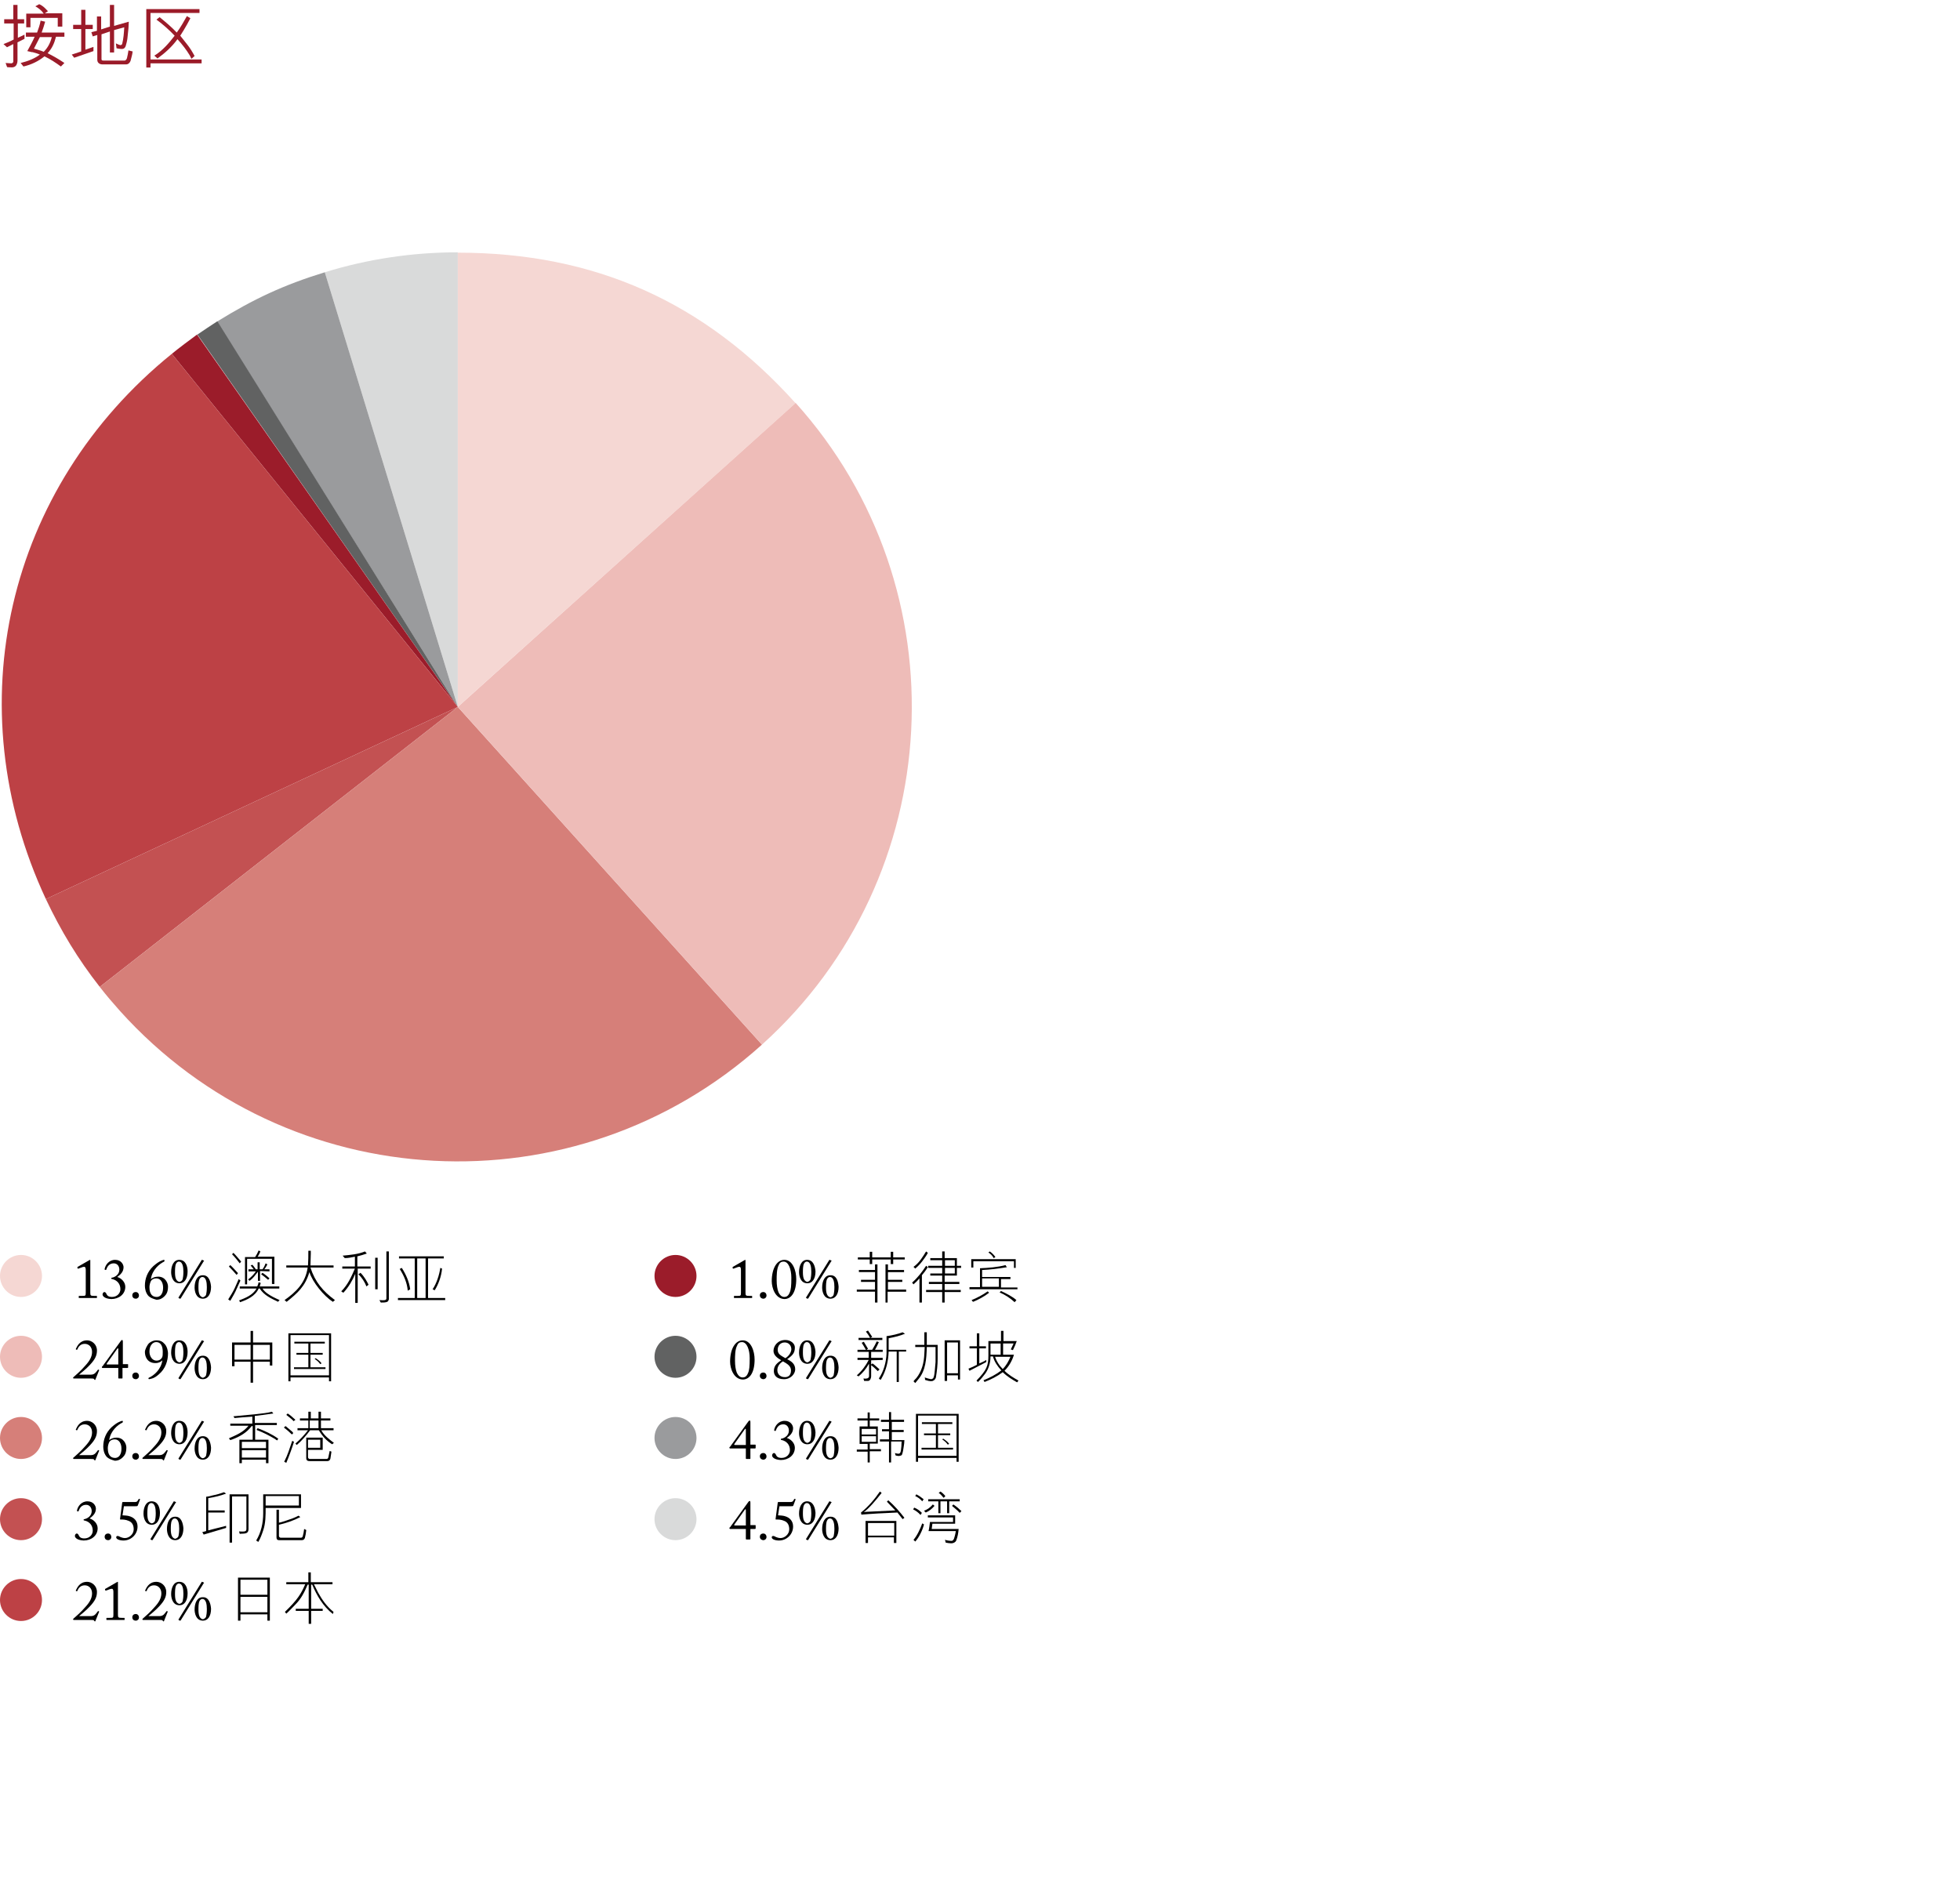
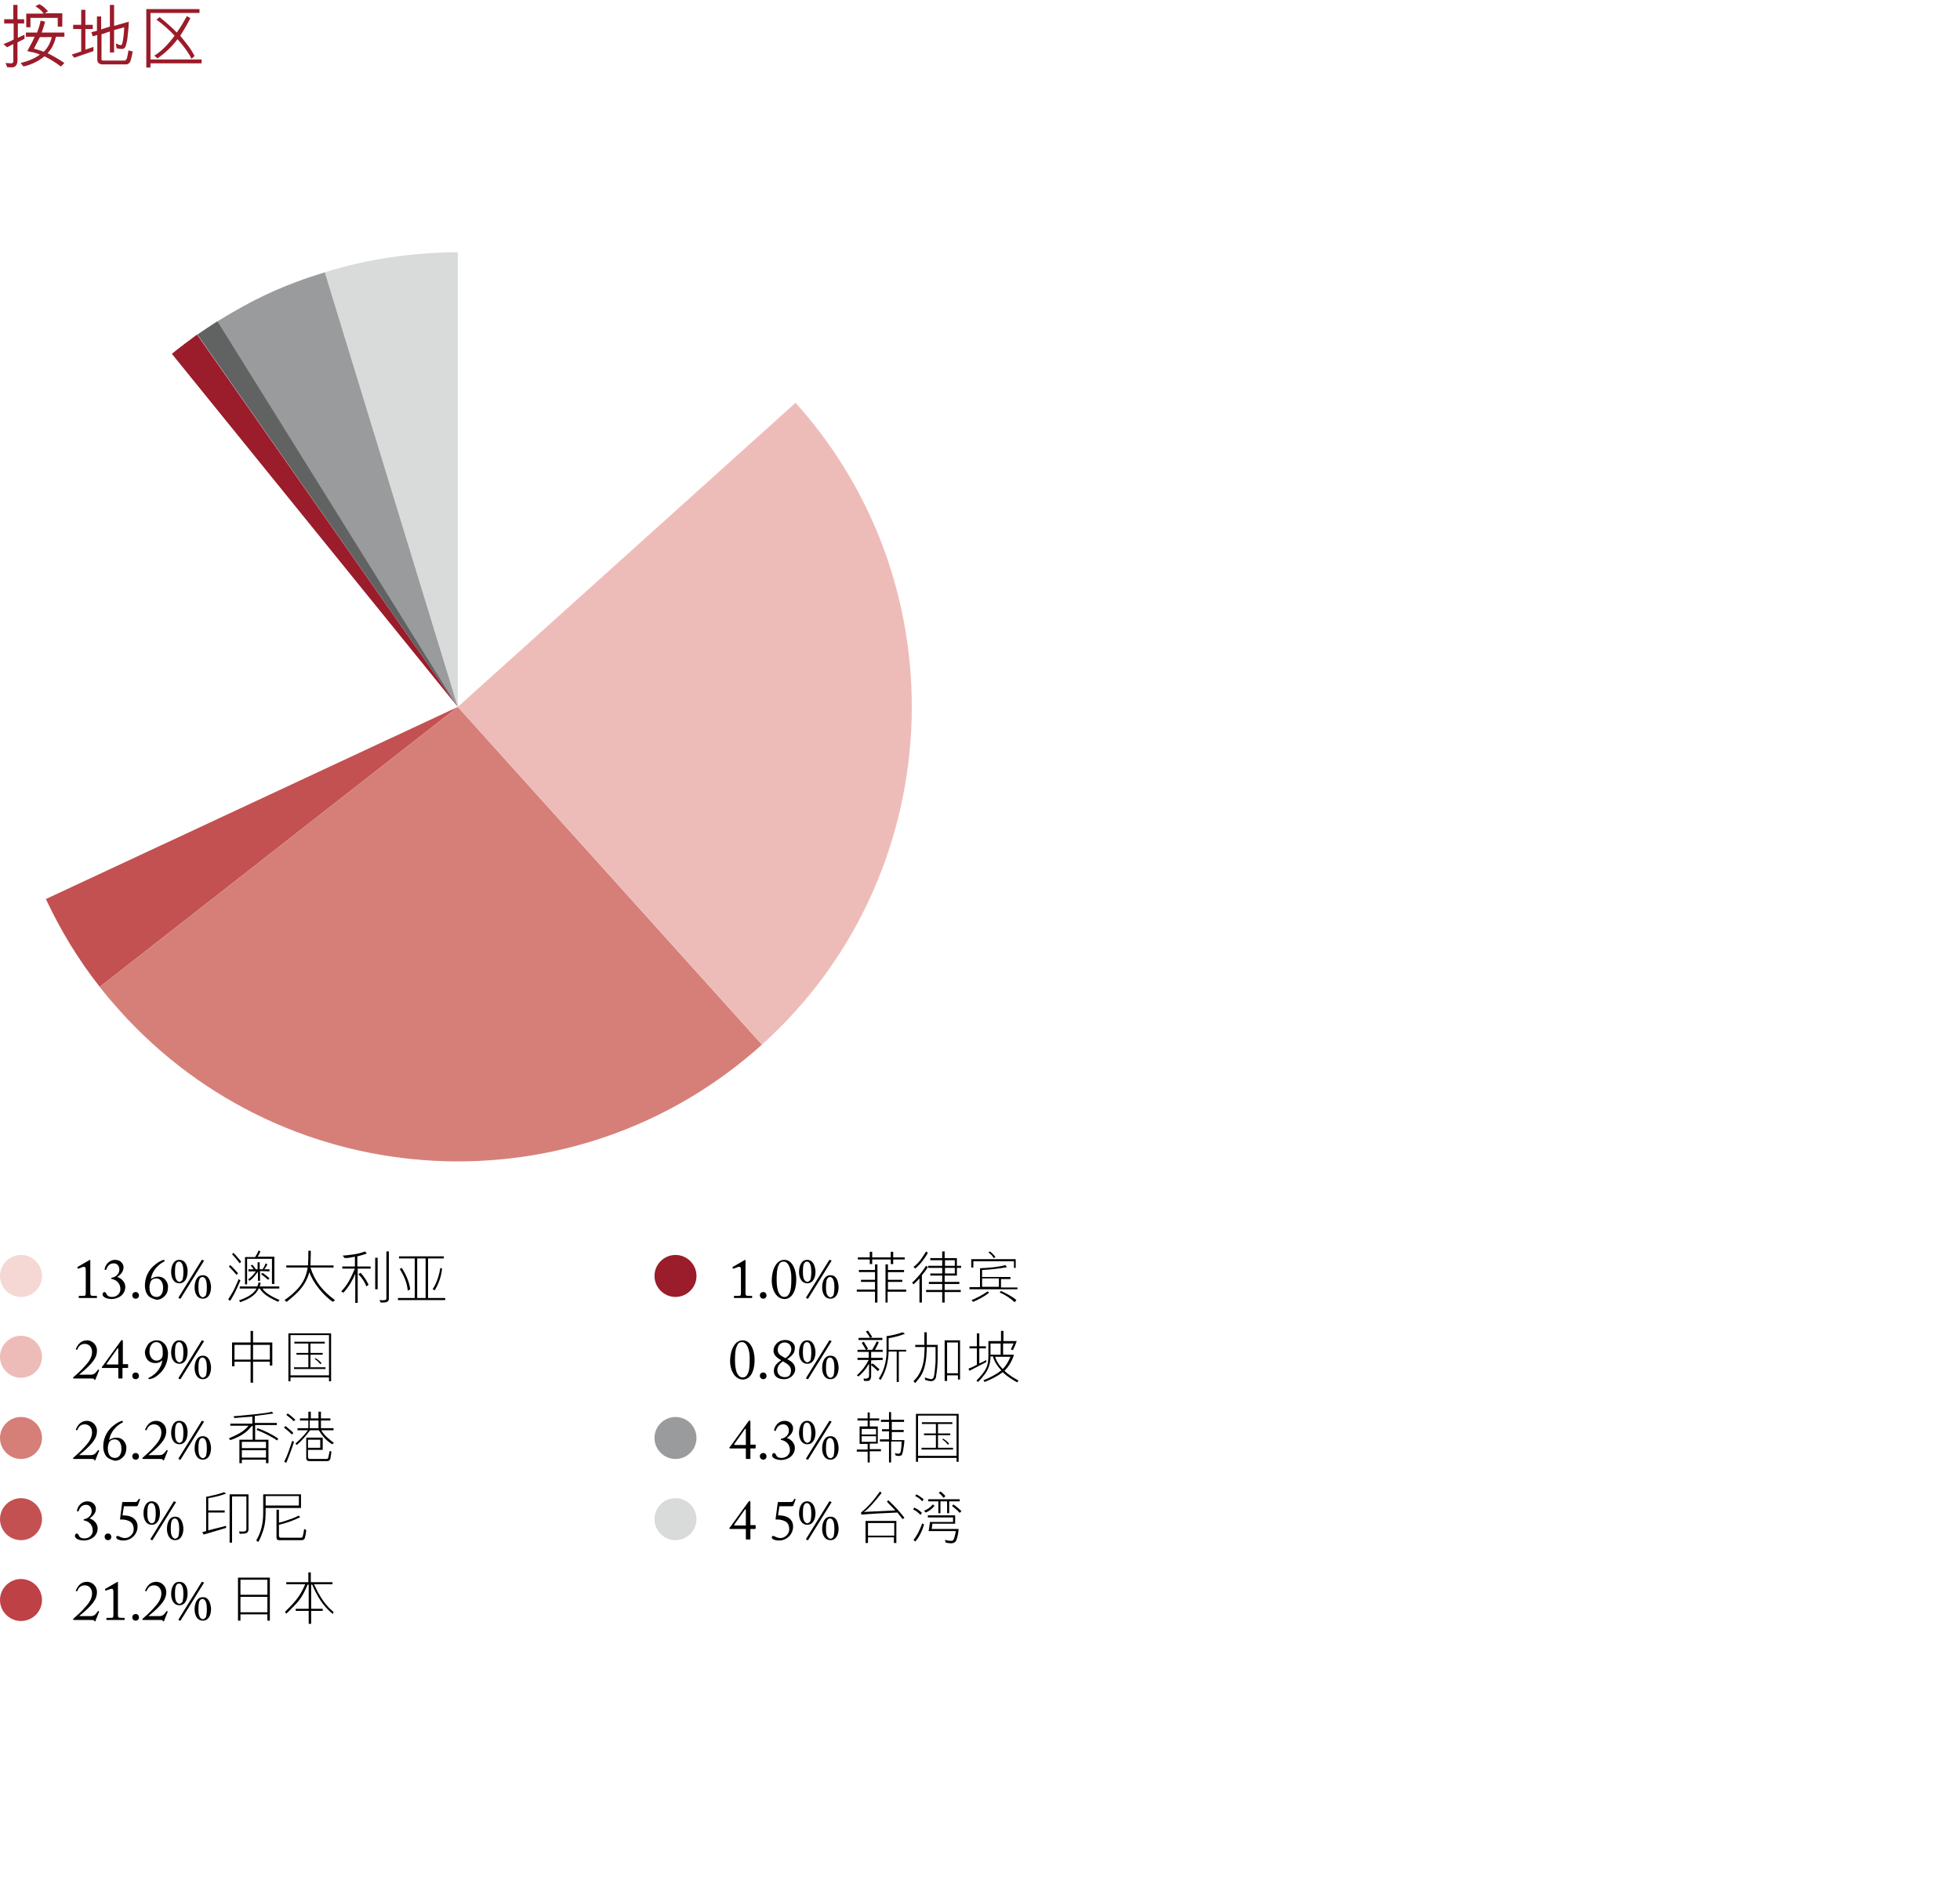
<svg xmlns="http://www.w3.org/2000/svg" version="1.1" id="Layer_1" x="0px" y="0px" width="560px" height="540px" viewBox="0 0 560 540" style="enable-background:new 0 0 560 540;" xml:space="preserve">
  <path style="fill:#F5D7D3;" d="M6,370.6c3.3,0,6-2.7,6-6s-2.7-6-6-6s-6,2.7-6,6S2.7,370.6,6,370.6" />
  <path style="fill:#EEBCB8;" d="M6,393.7c3.3,0,6-2.7,6-6s-2.7-6-6-6s-6,2.7-6,6S2.7,393.7,6,393.7" />
  <path style="fill:#D67F79;" d="M6,416.9c3.3,0,6-2.7,6-6s-2.7-6-6-6s-6,2.7-6,6C0,414.2,2.7,416.9,6,416.9" />
  <path style="fill:#C35152;" d="M6,440.1c3.3,0,6-2.7,6-6s-2.7-6-6-6s-6,2.7-6,6S2.7,440.1,6,440.1" />
  <path style="fill:#BD4145;" d="M6,463.2c3.3,0,6-2.7,6-6s-2.7-6-6-6s-6,2.7-6,6S2.7,463.2,6,463.2" />
  <path style="fill:#9B1C2A;" d="M193,370.6c3.3,0,6-2.7,6-6s-2.7-6-6-6s-6,2.7-6,6S189.7,370.6,193,370.6" />
-   <path style="fill:#616262;" d="M193,393.7c3.3,0,6-2.7,6-6s-2.7-6-6-6s-6,2.7-6,6S189.7,393.7,193,393.7" />
  <path style="fill:#9A9B9D;" d="M193,416.9c3.3,0,6-2.7,6-6s-2.7-6-6-6s-6,2.7-6,6C187,414.2,189.7,416.9,193,416.9" />
  <path style="fill:#D9DADA;" d="M193,440.1c3.3,0,6-2.7,6-6s-2.7-6-6-6s-6,2.7-6,6S189.7,440.1,193,440.1" />
  <g>
    <g>
      <g>
        <path style="fill:#D9DADA;" d="M130.8,202l-38-124.2c12.3-3.8,25.1-5.7,38-5.7V202z" />
      </g>
    </g>
    <g>
      <g>
        <path style="fill:#9A9B9D;" d="M130.8,202L62,91.9c10.5-6.5,19.1-10.5,30.8-14.1L130.8,202z" />
      </g>
    </g>
    <g>
      <g>
        <path style="fill:#616262;" d="M130.8,202L56.4,95.6c1.9-1.3,3.7-2.5,5.7-3.8L130.8,202z" />
      </g>
    </g>
    <g>
      <g>
        <path style="fill:#9B1C2A;" d="M130.8,202L49.1,101.1c2.2-1.8,4.9-3.8,7.2-5.5L130.8,202z" />
      </g>
    </g>
    <g>
      <g>
-         <path style="fill:#BD4145;" d="M130.8,202L13.1,256.9c-25.7-55.1-11.3-117.5,36-155.8L130.8,202z" />
-       </g>
+         </g>
    </g>
    <g>
      <g>
        <path style="fill:#C35152;" d="M130.8,202L28.5,282c-6.2-7.9-11.1-16-15.4-25.1L130.8,202z" />
      </g>
    </g>
    <g>
      <g>
        <path style="fill:#D67F79;" d="M130.8,202l86.9,96.5c-53.3,48-135.4,43.7-183.4-9.6c-2.3-2.6-3.7-4.2-5.8-6.9L130.8,202z" />
      </g>
    </g>
    <g>
      <g>
        <path style="fill:#EEBCB8;" d="M130.8,202l96.5-86.9c47.8,53.1,43.5,135.6-9.6,183.4L130.8,202z" />
      </g>
    </g>
    <g>
      <g>
-         <path style="fill:#F5D7D3;" d="M130.8,202V72.2c39,0,70.4,14,96.5,43L130.8,202z" />
-       </g>
+         </g>
    </g>
  </g>
  <g>
    <g>
      <path d="M24.5,365.1c0-0.2,0-1,0-2.2c0-0.5-0.1-0.9-0.4-0.9c-0.1,0-0.4,0-0.6,0.1l-1.1,0.4c-0.1,0-0.1,0-0.2,0l-0.1-0.3    c0-0.1,0-0.1,0.1-0.2l3.3-1.9c0.1,0,0.1-0.1,0.2-0.1s0.1,0.1,0.1,0.2s0,2.7,0,4.7v0.7c0,0.2,0,3.6,0,3.8c0,0.8,0.1,0.9,1.1,0.9    h0.6c0.1,0,0.2,0,0.2,0.1v0.4c0,0.1,0,0.1-0.1,0.1s-2.3,0-2.5,0c-0.1,0-2.4,0-2.5,0s-0.1,0-0.1-0.1v-0.4c0-0.1,0.1-0.1,0.2-0.1    h0.7c1,0,1.1,0,1.1-0.9c0-0.2,0-3.4,0-3.7C24.5,365.7,24.5,365.1,24.5,365.1z" />
      <path d="M29.3,369.9c0-0.4,0.3-0.7,0.5-0.7c0.5,0,0.6,0.6,0.7,0.7c0.1,0.2,0.4,0.7,1.5,0.7c1.5,0,2.4-1.1,2.4-2.2    c0-1.6-1-2.6-2.3-2.9c-0.3-0.1-0.3,0-0.3-0.2s0-0.2,0.2-0.2c1-0.2,2.1-1,2.1-2.3c0-1-0.6-1.8-1.6-1.8c-1.2,0-1.8,0.8-2.1,1.7    c0,0.1-0.1,0.2-0.2,0.2l-0.3-0.1c0,0,0-0.1,0-0.2c0.2-1.1,1.2-2.6,3-2.6c1.7,0,2.4,1.3,2.4,2.1c0,1.4-1,2.2-1.8,2.8    c1.1,0.3,2.3,1.4,2.3,2.8c0,2.1-1.8,3.5-4,3.5C29.8,371.1,29.3,370.3,29.3,369.9z" />
      <path d="M37.8,370.1c0-0.3,0.2-0.9,1-0.9c0.5,0,0.9,0.4,0.9,1c0,0.5-0.4,0.9-0.9,0.9C38.4,371.1,37.8,370.9,37.8,370.1z" />
      <path d="M42.4,370.3c-0.8-0.9-1-2.1-1-2.9c0-2,0.7-4,2.4-5.6c0.8-0.7,1.6-1.3,2.4-1.6c0.3-0.1,0.5-0.2,0.6-0.2s0.2,0,0.2,0.2    c0,0.1,0,0.2-0.1,0.3c-1.3,0.6-3.4,2.3-3.8,5c0.5-0.4,1.2-0.7,2.1-0.7c2,0,2.8,1.8,2.8,2.8c0,1.5-0.4,2.2-1,2.8    c-0.6,0.6-1.3,1-2.3,1C43.6,371.1,42.9,370.8,42.4,370.3z M46.6,367.9c0-1.4-0.7-2.6-1.9-2.6c-0.9,0-1.4,0.4-1.6,0.8    c-0.2,0.4-0.4,1.1-0.4,1.7c0,0.8,0.1,2.8,2.1,2.8C45.2,370.6,46.6,370.4,46.6,367.9z" />
      <path d="M53.6,363.3c0,2.1-0.9,3.4-2.3,3.4c-2.1,0-2.4-2.3-2.4-3.2c0-1.8,0.7-3.5,2.3-3.5C53.1,360,53.6,361.9,53.6,363.3z     M52.2,365.5c0.1-0.4,0.2-1.2,0.2-2.1c0-1.3-0.2-2.9-1.3-2.9c-0.3,0-0.6,0.2-0.8,0.6c-0.3,0.6-0.3,1.8-0.3,2.5    c0,0.8,0.1,1.5,0.3,1.9c0.2,0.5,0.7,0.8,1,0.8C51.6,366.2,52,366.1,52.2,365.5z M51.7,370.9c-0.1,0.1-0.1,0.2-0.2,0.2    s-0.1,0-0.3-0.1s-0.2-0.1-0.2-0.2c0,0,0-0.1,0.1-0.2l6.5-10.5c0-0.1,0.1-0.1,0.1-0.1s0.1,0,0.3,0.1c0.3,0.1,0.3,0.2,0.3,0.2    s0,0.1-0.1,0.1L51.7,370.9z M60.3,367.7c0,2.1-0.9,3.4-2.3,3.4c-2.1,0-2.4-2.3-2.4-3.2c0-1.8,0.7-3.5,2.3-3.5    C59.7,364.3,60.2,366.3,60.3,367.7z M58.9,369.9c0.1-0.4,0.2-1.2,0.2-2.1c0-1.3-0.2-2.9-1.3-2.9c-0.3,0-0.6,0.2-0.8,0.6    c-0.3,0.6-0.3,1.8-0.3,2.5c0,0.8,0.1,1.5,0.3,1.9c0.2,0.5,0.7,0.8,1,0.8C58.2,370.6,58.7,370.5,58.9,369.9z" />
      <path d="M67.7,368.1c-0.5,1.2-1.2,2.4-1.9,3.6c-0.2-0.1-0.4-0.3-0.6-0.4c0.7-1.1,1.4-2.2,1.9-3.3l1.1-2.5c0.2,0.1,0.3,0.3,0.5,0.4    L67.7,368.1z M67.6,364.3c-0.7-0.8-1.4-1.6-2.2-2.4l0.4-0.4c0.8,0.7,1.5,1.6,2.2,2.3L67.6,364.3z M68.5,361    c-0.7-0.9-1.4-1.8-2.2-2.6l0.4-0.4c0.8,0.8,1.5,1.7,2.2,2.5L68.5,361z M79.5,372c-1.9-0.9-4-1.8-5.3-3.8h-0.3    c-1,2.2-3.3,3.2-5.3,3.9c-0.1-0.2-0.2-0.4-0.3-0.5c1.8-0.7,3.9-1.5,5-3.4h-4.8v-0.6h5c0.2-0.4,0.3-0.8,0.4-1.2    c0.2,0.1,0.4,0.1,0.6,0.2l-0.3,1h5.6v0.6H75c0.7,1.1,1.9,1.8,3,2.4c0.6,0.3,1.2,0.6,1.9,0.9C79.7,371.7,79.5,371.8,79.5,372z     M77.7,367v-7.3h-7.1v7.3H70v-7.8h2.9c0.4-0.6,0.7-1.2,1-1.9l0.5,0.3c-0.2,0.5-0.5,1.1-0.8,1.5h4.8v7.8h-0.7V367z M74.3,363.2v2.8    h-0.6v-2.6c-0.9,1.1-1.3,1.8-2.4,2.6l-0.4-0.4c0.9-0.7,1.6-1.4,2.2-2.3H71v-0.6h1.5c-0.3-0.4-0.6-0.7-0.9-1.1    c0.2,0,0.4-0.2,0.5-0.2c0.4,0.4,0.7,0.9,1,1.3h0.5v-2h0.6v2H75c0.4-0.5,0.7-1.2,0.9-1.7l0.5,0.3c-0.2,0.4-0.6,1.1-0.9,1.4H77v0.6    L74.3,363.2L74.3,363.2z M76.6,365.7c-0.7-0.6-1.3-1.1-2-1.6l0.4-0.4c0.5,0.3,1.5,1.1,2,1.6L76.6,365.7z" />
      <path d="M95.1,372c-2.6-1.7-5.8-5.6-6.7-8.5c-1.2,4.1-3.4,6-6.5,8.5l-0.6-0.5c3.4-2.4,6-5,6.6-9.3h-6.1v-0.6H88    c0.1-1.4,0.1-2.8,0.1-4.2h0.7v0.8c0,1.1-0.1,2.3-0.1,3.4h6.6v0.6h-6.6c1.3,4.1,3.6,6.8,7,9.3L95.1,372z" />
      <path d="M102.2,362.5v9.8h-0.7V364c-0.8,1.9-1.9,3.8-3.4,5.4l-0.6-0.4c1.9-1.9,2.9-4.2,3.9-6.5h-3.6v-0.6h3.6v-2.8    c-1,0.2-1.9,0.4-2.9,0.4l-0.6-0.7c2.2-0.2,4.4-0.4,6.4-1.2l0.5,0.6c-0.9,0.3-1.8,0.6-2.7,0.8v2.9h3.8v0.6L102.2,362.5L102.2,362.5    z M104.7,367.6c-0.5-1.3-1.3-2.5-2.3-3.5l0.6-0.4c1.2,1.2,1.9,2.6,2.3,3.4L104.7,367.6z M107.2,368.4v-9h0.7v9H107.2z M110.6,372    c-0.4,0.2-1.2,0.2-1.8,0.2l-0.4-0.7c0.4,0,1.1,0.1,1.6,0c0.1,0,0.4-0.2,0.4-0.4v-13.5h0.7v13.7C111,371.6,110.9,371.9,110.6,372z" />
      <path d="M113.7,371.5c0-0.2,0-0.4,0-0.6h4.8v-11.3H114V359h12.8v0.6h-4.5v11.3h4.9v0.6H113.7z M116.5,368.8    c-0.2-2.3-1.1-4.3-2.3-6.2c0.2-0.1,0.4-0.2,0.6-0.3c1.2,1.9,2.1,3.9,2.4,6.1C116.9,368.6,116.7,368.7,116.5,368.8z M121.6,359.6    h-2.4v11.3h2.4V359.6z M124.2,368.7l-0.6-0.3c1.1-1.6,1.9-4,2.2-6.1l0.5,0.2C126.1,364.8,125.2,367.1,124.2,368.7z" />
      <path d="M22.4,393.9c-0.3,0-0.6,0-0.8,0c-0.2,0-0.4,0-0.5,0s-0.1,0-0.2-0.1c0-0.1,0-0.2,0-0.2c0.8-0.7,2.2-1.9,3.4-3.3    c1.3-1.4,2-2.6,2-4s-0.9-2.3-2.1-2.3c-1.4,0-1.9,1.1-2.1,1.6c-0.1,0.1-0.1,0.1-0.2,0.1l-0.2-0.1c0,0-0.1-0.1,0-0.2    c0.3-0.6,1-2.4,3.2-2.4c1.3,0,2.8,1.1,2.8,2.9c0,1.4-0.5,2.5-2,4.1c-1.1,1.2-2.4,2.2-3.1,2.8H26c1.1,0,1.5-0.8,1.9-1.3    c0.1-0.1,0.1-0.2,0.3-0.1c0.1,0.1,0.2,0.1,0.1,0.2l-1,2.5c-0.1,0.2,0,0.2-0.2,0.2c-0.1,0-0.1,0-0.2-0.2s-0.4-0.2-0.9-0.2H22.4z" />
      <path d="M34,393.9c-0.1,0-0.2,0-0.2-0.2v-2.8h-4.5c-0.1,0-0.2-0.1-0.2-0.2s0-0.2,0.2-0.3l5.2-7.2c0.1-0.1,0.2-0.3,0.4-0.3    c0.1,0,0.2,0.1,0.2,0.5v6.4h1.3c0.1,0,0.2,0,0.2,0.1v0.8c0,0.1,0,0.2-0.3,0.2H35v2.8c0,0.2,0,0.2-0.2,0.2H34z M33.8,385.5    c0-0.3-0.2-0.3-0.3-0.1l-2.9,4.1c-0.2,0.3-0.2,0.4,0.1,0.4h3.1V385.5z" />
      <path d="M37.8,393.1c0-0.3,0.2-0.9,1-0.9c0.5,0,0.9,0.4,0.9,1c0,0.5-0.4,0.9-0.9,0.9C38.4,394.1,37.8,393.9,37.8,393.1z" />
      <path d="M47.1,384.1c0.7,0.8,0.9,2.1,0.9,2.6c0,2.1-0.7,4.4-2.6,6c-0.8,0.7-1.4,1.1-2.3,1.3c-0.2,0-0.4,0.1-0.5,0.1    s-0.2-0.1-0.2-0.2s0.1-0.2,0.1-0.2c1.4-0.6,3.5-2.3,3.9-5l0,0c-0.4,0.4-1,0.8-2,0.8c-2.2,0-3-1.7-3-3.2c0-0.6,0.6-1.9,1.2-2.5    c0.6-0.5,1.4-0.8,2-0.8C45.8,383,46.4,383.3,47.1,384.1z M42.7,386.2c0,1.5,0.9,2.6,2,2.6c0.9,0,1.4-0.5,1.6-0.9    c0.2-0.4,0.2-0.9,0.2-1.6c0-1.4-0.4-2.8-1.9-2.8C43.7,383.5,42.7,384.4,42.7,386.2z" />
      <path d="M53.6,386.3c0,2.1-0.9,3.4-2.3,3.4c-2.1,0-2.4-2.3-2.4-3.2c0-1.8,0.7-3.5,2.3-3.5C53.1,383,53.6,384.9,53.6,386.3z     M52.2,388.5c0.1-0.4,0.2-1.2,0.2-2.1c0-1.3-0.2-2.9-1.3-2.9c-0.3,0-0.6,0.2-0.8,0.6c-0.3,0.6-0.3,1.8-0.3,2.5    c0,0.8,0.1,1.5,0.3,1.9c0.2,0.5,0.7,0.8,1,0.8C51.6,389.2,52,389.1,52.2,388.5z M51.7,393.9c-0.1,0.1-0.1,0.2-0.2,0.2    s-0.1,0-0.3-0.1s-0.2-0.1-0.2-0.2c0,0,0-0.1,0.1-0.2l6.5-10.5c0-0.1,0.1-0.1,0.1-0.1s0.1,0,0.3,0.1c0.3,0.1,0.3,0.2,0.3,0.2    s0,0.1-0.1,0.1L51.7,393.9z M60.3,390.7c0,2.1-0.9,3.4-2.3,3.4c-2.1,0-2.4-2.3-2.4-3.2c0-1.8,0.7-3.5,2.3-3.5    C59.7,387.3,60.2,389.3,60.3,390.7z M58.9,392.9c0.1-0.4,0.2-1.2,0.2-2.1c0-1.3-0.2-2.9-1.3-2.9c-0.3,0-0.6,0.2-0.8,0.6    c-0.3,0.6-0.3,1.8-0.3,2.5c0,0.8,0.1,1.5,0.3,1.9c0.2,0.5,0.7,0.8,1,0.8C58.2,393.6,58.7,393.5,58.9,392.9z" />
      <path d="M77.1,390.2v-1.1h-4.8v6h-0.7v-6H67v1.3h-0.7v-6.8h5.3v-3.3h0.7v3.3h5.5v6.6H77.1z M71.6,384.3H67v4.2h4.6V384.3z     M77.1,384.3h-4.8v4.2h4.8V384.3z" />
      <path d="M94,394.7v-1.1H83v1.1h-0.6V381h12.2v13.7H94z M94,381.5H83V393h11V381.5z M84,391.2v-0.5h4.1v-3.6h-3.4v-0.5h3.4v-2.7h-4    v-0.5h8.7v0.5h-4.1v2.7h3.5v0.5h-3.5v3.6H93v0.5H84z M91.5,389.8c-0.4-0.6-1-1.1-1.6-1.5l0.3-0.2c0.6,0.4,1.3,0.9,1.7,1.5    C91.8,389.6,91.6,389.7,91.5,389.8z" />
      <path d="M22.4,416.9c-0.3,0-0.6,0-0.8,0c-0.2,0-0.4,0-0.5,0s-0.1,0-0.2-0.1c0-0.1,0-0.2,0-0.2c0.8-0.7,2.2-1.9,3.4-3.3    c1.3-1.4,2-2.6,2-4s-0.9-2.3-2.1-2.3c-1.4,0-1.9,1.1-2.1,1.6c-0.1,0.1-0.1,0.1-0.2,0.1l-0.2-0.1c0,0-0.1-0.1,0-0.2    c0.3-0.6,1-2.4,3.2-2.4c1.3,0,2.8,1.1,2.8,2.9c0,1.4-0.5,2.5-2,4.1c-1.1,1.2-2.4,2.2-3.1,2.8H26c1.1,0,1.5-0.8,1.9-1.3    c0.1-0.1,0.1-0.2,0.3-0.1c0.1,0.1,0.2,0.1,0.1,0.2l-1,2.5c-0.1,0.2,0,0.2-0.2,0.2c-0.1,0-0.1,0-0.2-0.2s-0.4-0.2-0.9-0.2H22.4z" />
      <path d="M30.5,416.3c-0.8-0.9-1-2.1-1-2.9c0-2,0.7-4,2.4-5.6c0.8-0.7,1.6-1.3,2.4-1.6c0.3-0.1,0.5-0.2,0.6-0.2s0.2,0,0.2,0.2    c0,0.1,0,0.2-0.1,0.3c-1.3,0.6-3.4,2.3-3.8,5c0.5-0.4,1.2-0.7,2.1-0.7c2,0,2.8,1.8,2.8,2.8c0,1.5-0.4,2.2-1,2.8    c-0.6,0.6-1.3,1-2.3,1C31.7,417.1,31,416.8,30.5,416.3z M34.7,413.9c0-1.4-0.7-2.6-1.9-2.6c-0.9,0-1.4,0.4-1.6,0.8    s-0.4,1.1-0.4,1.7c0,0.8,0.1,2.8,2.1,2.8C33.3,416.6,34.7,416.4,34.7,413.9z" />
      <path d="M37.8,416.1c0-0.3,0.2-0.9,1-0.9c0.5,0,0.9,0.4,0.9,1c0,0.5-0.4,0.9-0.9,0.9C38.4,417.1,37.8,416.9,37.8,416.1z" />
      <path d="M42.2,416.9c-0.3,0-0.6,0-0.8,0s-0.4,0-0.5,0s-0.1,0-0.2-0.1c0-0.1,0-0.2,0-0.2c0.8-0.7,2.2-1.9,3.4-3.3    c1.3-1.4,2-2.6,2-4S45.2,407,44,407c-1.4,0-1.9,1.1-2.1,1.6c-0.1,0.1-0.1,0.1-0.2,0.1l-0.2-0.1c0,0-0.1-0.1,0-0.2    c0.3-0.6,1-2.4,3.2-2.4c1.3,0,2.8,1.1,2.8,2.9c0,1.4-0.5,2.5-2,4.1c-1.1,1.2-2.4,2.2-3.1,2.8h3.2c1.1,0,1.5-0.8,1.9-1.3    c0.1-0.1,0.1-0.2,0.3-0.1c0.1,0.1,0.2,0.1,0.1,0.2l-1,2.5c-0.1,0.2,0,0.2-0.2,0.2c-0.1,0-0.1,0-0.2-0.2c-0.1-0.2-0.4-0.2-0.9-0.2    H42.2z" />
      <path d="M53.6,409.3c0,2.1-0.9,3.4-2.3,3.4c-2.1,0-2.4-2.3-2.4-3.2c0-1.8,0.7-3.5,2.3-3.5C53.1,406,53.6,407.9,53.6,409.3z     M52.2,411.5c0.1-0.4,0.2-1.2,0.2-2.1c0-1.3-0.2-2.9-1.3-2.9c-0.3,0-0.6,0.2-0.8,0.6c-0.3,0.6-0.3,1.8-0.3,2.5    c0,0.8,0.1,1.5,0.3,1.9c0.2,0.5,0.7,0.8,1,0.8C51.6,412.2,52,412.1,52.2,411.5z M51.7,416.9c-0.1,0.1-0.1,0.2-0.2,0.2    s-0.1,0-0.3-0.1s-0.2-0.1-0.2-0.2c0,0,0-0.1,0.1-0.2l6.5-10.5c0-0.1,0.1-0.1,0.1-0.1s0.1,0,0.3,0.1c0.3,0.1,0.3,0.2,0.3,0.2    s0,0.1-0.1,0.1L51.7,416.9z M60.3,413.7c0,2.1-0.9,3.4-2.3,3.4c-2.1,0-2.4-2.3-2.4-3.2c0-1.8,0.7-3.5,2.3-3.5    C59.7,410.3,60.2,412.3,60.3,413.7z M58.9,415.9c0.1-0.4,0.2-1.2,0.2-2.1c0-1.3-0.2-2.9-1.3-2.9c-0.3,0-0.6,0.2-0.8,0.6    c-0.3,0.6-0.3,1.8-0.3,2.5c0,0.8,0.1,1.5,0.3,1.9c0.2,0.5,0.7,0.8,1,0.8C58.2,416.6,58.7,416.5,58.9,415.9z" />
      <path d="M72.9,407.5v3.9h3.8v6.7H76v-1h-6.9c0,0.3,0,0.6,0,1h-0.7v-6.7h3.8v-3.9h-0.3c-1.4,1.9-3.4,3-5.5,3.8l-0.6,0.2l-0.4-0.5    c2-0.9,4.1-1.7,5.6-3.6h-5.2v-0.6h6.3v-2l-2.8,0.2l-2.3,0.2l-0.3-0.5l6.4-0.6l2.5-0.3c0.7-0.1,1.4-0.2,2.1-0.4l0.4,0.5l-2.9,0.4    l-2.4,0.3v2h6.3v0.6h-6.2V407.5z M76,412h-6.9v1.8H76V412z M76,414.4h-6.9v2.1H76V414.4z M79.2,411.6c-0.2-0.1-0.4-0.2-0.6-0.4    c-1.7-1-3.4-1.9-5.3-2.6l0.3-0.5c2.1,0.8,4.1,1.7,5.9,3L79.2,411.6z" />
      <path d="M83.4,409.9c-0.7-0.7-1.5-1.4-2.3-2l0.5-0.4l1.9,1.6l0.3,0.4L83.4,409.9z M81.8,418l-0.6-0.3c1.1-2.2,1.5-3.7,2.3-6    L84,412C83.4,413.9,82.6,416.1,81.8,418z M83.9,406.1c-0.6-0.7-1.4-1.2-2.1-1.8l0.4-0.4c0.8,0.5,1.5,1.2,2.2,1.8L83.9,406.1z     M94.9,412.7c-1.6-1-2.7-2.2-3.8-4h-2.5c-1.1,1.5-2.4,3-3.8,4.2c-0.1-0.1-0.3-0.3-0.4-0.4c1.3-1.1,2.5-2.4,3.6-3.8h-3v-0.6h3.1    v-2.2h-2.4v-0.6h2.4v-1.9h0.7v1.9H91v-1.9h0.7v1.9h2.7v0.6h-2.7v2.2h3.6v0.6h-3.5c0.8,1.5,2.3,2.6,3.6,3.6L94.9,412.7z     M94.4,416.8c-0.1,0.4-0.4,0.7-0.8,0.7h-5.2c-0.7,0-0.9-0.4-0.9-0.8v-5.9h4.7v3.5H88v2.1c0,0.2,0.2,0.5,0.5,0.5h4.8    c0.3,0,0.4-0.2,0.5-0.4l0.4-1.9l0.5,0.2C94.6,415.4,94.5,416.1,94.4,416.8z M91.5,411.4H88v2.3h3.5V411.4z M91,405.9h-2.5v2.2H91    V405.9z" />
      <path d="M21.4,438.9c0-0.4,0.3-0.7,0.5-0.7c0.5,0,0.6,0.6,0.7,0.7c0.1,0.2,0.4,0.7,1.5,0.7c1.5,0,2.4-1.1,2.4-2.2    c0-1.6-1-2.6-2.3-2.9c-0.3-0.1-0.3,0-0.3-0.2s0-0.2,0.2-0.2c1-0.2,2.1-1,2.1-2.3c0-1-0.6-1.8-1.6-1.8c-1.2,0-1.8,0.8-2.1,1.7    c0,0.1-0.1,0.2-0.2,0.2l-0.3-0.1c0,0,0-0.1,0-0.2c0.2-1.1,1.2-2.6,3-2.6c1.7,0,2.4,1.3,2.4,2.1c0,1.4-1,2.2-1.8,2.8    c1.1,0.3,2.3,1.4,2.3,2.8c0,2.1-1.8,3.5-4,3.5C21.9,440.1,21.4,439.3,21.4,438.9z" />
      <path d="M29.9,439.1c0-0.3,0.2-0.9,1-0.9c0.5,0,0.9,0.4,0.9,1c0,0.5-0.4,0.9-0.9,0.9C30.5,440.1,29.9,439.9,29.9,439.1z" />
      <path d="M35,433c0.4,0,1.5,0.1,1.8,0.2c1.6,0.4,2.5,1.5,2.5,3c0,2.3-1.9,4-4,4c-1.2,0-2.1-0.4-2.1-0.9c0-0.2,0.1-0.4,0.4-0.4    c0.3,0,0.6,0.2,0.8,0.3c0.2,0.1,0.8,0.3,1.3,0.3c1.2,0,2.5-1.1,2.5-2.5c0-1.1-0.4-2-1.4-2.4c-0.9-0.4-1.7-0.4-2.1-0.4    c-0.1,0-0.2,0-0.3,0s-0.1-0.1-0.1-0.2l0.6-4.5c0-0.2,0-0.3,0.3-0.3h3.4c0.6,0,0.7-0.3,1-0.8c0-0.1,0.1-0.1,0.2-0.1    c0.2,0.1,0.3,0.1,0.2,0.2l-0.6,1.6c-0.1,0.3-0.2,0.3-0.7,0.3h-3.3L35,433z" />
      <path d="M45.7,432.3c0,2.1-0.9,3.4-2.3,3.4c-2.1,0-2.4-2.3-2.4-3.2c0-1.8,0.7-3.5,2.3-3.5C45.2,429,45.7,430.9,45.7,432.3z     M44.3,434.5c0.1-0.4,0.2-1.2,0.2-2.1c0-1.3-0.2-2.9-1.3-2.9c-0.3,0-0.6,0.2-0.8,0.6c-0.3,0.6-0.3,1.8-0.3,2.5    c0,0.8,0.1,1.5,0.3,1.9c0.2,0.5,0.7,0.8,1,0.8C43.7,435.2,44.1,435.1,44.3,434.5z M43.7,439.9c-0.1,0.1-0.1,0.2-0.2,0.2    s-0.1,0-0.3-0.1s-0.2-0.1-0.2-0.2c0,0,0-0.1,0.1-0.2l6.5-10.5c0-0.1,0.1-0.1,0.1-0.1s0.1,0,0.3,0.1c0.3,0.1,0.3,0.2,0.3,0.2    s0,0.1-0.1,0.1L43.7,439.9z M52.4,436.7c0,2.1-0.9,3.4-2.3,3.4c-2.1,0-2.4-2.3-2.4-3.2c0-1.8,0.7-3.5,2.3-3.5    C51.8,433.3,52.3,435.3,52.4,436.7z M51,438.9c0.1-0.4,0.2-1.2,0.2-2.1c0-1.3-0.2-2.9-1.3-2.9c-0.3,0-0.6,0.2-0.8,0.6    c-0.3,0.6-0.3,1.8-0.3,2.5c0,0.8,0.1,1.5,0.3,1.9c0.2,0.5,0.7,0.8,1,0.8C50.3,439.6,50.8,439.5,51,438.9z" />
      <path d="M58.2,438.5l-0.4-0.7l1.1-0.3v-9.8c0.7-0.1,1.3-0.2,1.9-0.4c1.1-0.2,2.1-0.5,3.2-0.9l0.6,0.4c-1.6,0.6-3.3,1-5.1,1.3v3.5    h4.7v0.6h-4.7v5.1l5.1-1.3v0.6L58.2,438.5z M70.3,438.1c-0.5,0.2-1.2,0.1-1.8,0.2l-0.2-0.7c0.4,0,1.1,0.1,1.5,0    c0.3,0,0.6-0.2,0.6-0.6v-9.4h-4.1v13.2h-0.7V427H71v10C71,437.6,70.7,438,70.3,438.1z" />
      <path d="M75.9,430.8c0,2.2,0,4.5-0.7,6.5c-0.4,1.2-0.8,2.3-1.4,3.3l-0.6-0.4c1.4-2.3,2-5,2-7.8V427H86v3.9H75.9V430.8z     M85.4,427.5h-9.5v2.7h9.5V427.5z M87.1,439.5c-0.2,0.4-0.4,0.6-0.9,0.6h-6.5c-0.5,0-0.7-0.3-0.7-0.8v-7.9h0.7v3.7    c0.7-0.1,1.4-0.4,2.1-0.6c1.2-0.4,2.4-0.8,3.5-1.4l0.5,0.4c-1.9,1-4,1.7-6.1,2.2v3.2c0,0.2,0.2,0.5,0.5,0.5H86    c0.3,0,0.4-0.2,0.5-0.4c0.2-0.7,0.3-1.3,0.4-2.1l0.6,0.3C87.4,438.1,87.3,438.8,87.1,439.5z" />
      <path d="M22.4,462.9c-0.3,0-0.6,0-0.8,0c-0.2,0-0.4,0-0.5,0s-0.1,0-0.2-0.1c0-0.1,0-0.2,0-0.2c0.8-0.7,2.2-1.9,3.4-3.3    c1.3-1.4,2-2.6,2-4s-0.9-2.3-2.1-2.3c-1.4,0-1.9,1.1-2.1,1.6c-0.1,0.1-0.1,0.1-0.2,0.1l-0.2-0.1c0,0-0.1-0.1,0-0.2    c0.3-0.6,1-2.4,3.2-2.4c1.3,0,2.8,1.1,2.8,2.9c0,1.4-0.5,2.5-2,4.1c-1.1,1.2-2.4,2.2-3.1,2.8H26c1.1,0,1.5-0.8,1.9-1.3    c0.1-0.1,0.1-0.2,0.3-0.1c0.1,0.1,0.2,0.1,0.1,0.2l-1,2.5c-0.1,0.2,0,0.2-0.2,0.2c-0.1,0-0.1,0-0.2-0.2s-0.4-0.2-0.9-0.2H22.4z" />
      <path d="M32.4,457.1c0-0.2,0-1,0-2.2c0-0.5-0.1-0.9-0.4-0.9c-0.1,0-0.4,0-0.6,0.1l-1.1,0.4c-0.1,0-0.1,0-0.2,0l-0.1-0.3    c0-0.1,0-0.1,0.1-0.2l3.3-1.9c0.1,0,0.1-0.1,0.2-0.1c0.1,0,0.1,0.1,0.1,0.2s0,2.7,0,4.7v0.7c0,0.2,0,3.6,0,3.8    c0,0.8,0.1,0.9,1.1,0.9h0.6c0.1,0,0.2,0,0.2,0.1v0.4c0,0.1,0,0.1-0.1,0.1s-2.3,0-2.5,0c-0.1,0-2.4,0-2.5,0s-0.1,0-0.1-0.1v-0.4    c0-0.1,0.1-0.1,0.2-0.1h0.7c1,0,1.1,0,1.1-0.9c0-0.2,0-3.4,0-3.7C32.4,457.7,32.4,457.1,32.4,457.1z" />
      <path d="M37.8,462.1c0-0.3,0.2-0.9,1-0.9c0.5,0,0.9,0.4,0.9,1c0,0.5-0.4,0.9-0.9,0.9C38.4,463.1,37.8,462.9,37.8,462.1z" />
      <path d="M42.2,462.9c-0.3,0-0.6,0-0.8,0s-0.4,0-0.5,0s-0.1,0-0.2-0.1c0-0.1,0-0.2,0-0.2c0.8-0.7,2.2-1.9,3.4-3.3    c1.3-1.4,2-2.6,2-4S45.2,453,44,453c-1.4,0-1.9,1.1-2.1,1.6c-0.1,0.1-0.1,0.1-0.2,0.1l-0.2-0.1c0,0-0.1-0.1,0-0.2    c0.3-0.6,1-2.4,3.2-2.4c1.3,0,2.8,1.1,2.8,2.9c0,1.4-0.5,2.5-2,4.1c-1.1,1.2-2.4,2.2-3.1,2.8h3.2c1.1,0,1.5-0.8,1.9-1.3    c0.1-0.1,0.1-0.2,0.3-0.1c0.1,0.1,0.2,0.1,0.1,0.2l-1,2.5c-0.1,0.2,0,0.2-0.2,0.2c-0.1,0-0.1,0-0.2-0.2c-0.1-0.2-0.4-0.2-0.9-0.2    H42.2z" />
      <path d="M53.6,455.3c0,2.1-0.9,3.4-2.3,3.4c-2.1,0-2.4-2.3-2.4-3.2c0-1.8,0.7-3.5,2.3-3.5C53.1,452,53.6,453.9,53.6,455.3z     M52.2,457.5c0.1-0.4,0.2-1.2,0.2-2.1c0-1.3-0.2-2.9-1.3-2.9c-0.3,0-0.6,0.2-0.8,0.6c-0.3,0.6-0.3,1.8-0.3,2.5    c0,0.8,0.1,1.5,0.3,1.9c0.2,0.5,0.7,0.8,1,0.8C51.6,458.2,52,458.1,52.2,457.5z M51.7,462.9c-0.1,0.1-0.1,0.2-0.2,0.2    s-0.1,0-0.3-0.1s-0.2-0.1-0.2-0.2c0,0,0-0.1,0.1-0.2l6.5-10.5c0-0.1,0.1-0.1,0.1-0.1s0.1,0,0.3,0.1c0.3,0.1,0.3,0.2,0.3,0.2    s0,0.1-0.1,0.1L51.7,462.9z M60.3,459.7c0,2.1-0.9,3.4-2.3,3.4c-2.1,0-2.4-2.3-2.4-3.2c0-1.8,0.7-3.5,2.3-3.5    C59.7,456.3,60.2,458.3,60.3,459.7z M58.9,461.9c0.1-0.4,0.2-1.2,0.2-2.1c0-1.3-0.2-2.9-1.3-2.9c-0.3,0-0.6,0.2-0.8,0.6    c-0.3,0.6-0.3,1.8-0.3,2.5c0,0.8,0.1,1.5,0.3,1.9c0.2,0.5,0.7,0.8,1,0.8C58.2,462.6,58.7,462.5,58.9,461.9z" />
      <path d="M76.4,463.1v-1.8h-7.7v1.8H68v-12.3h9.1v12.3H76.4z M76.4,451.4h-7.7v4.3h7.7V451.4z M76.4,456.3h-7.7v4.4h7.7V456.3z" />
      <path d="M95.1,461.2c-2.8-2.2-4.6-5.3-5.9-8.4h-0.3v6.9h3.3v0.6h-3.3v3.7h-0.7v-3.7h-3.7v-0.6h3.7v-6.9h-0.3    c-0.9,2.1-1.8,4-3.6,5.8c-0.8,0.8-1.6,1.7-2.5,2.5l-0.4-0.5c3.6-3.5,4.6-5.1,5.8-7.9h-5.4v-0.6h6.3v-2.8h0.7v2.8H95v0.6h-5.3    l1.2,2.4c1.1,2,2.5,4,4.4,5.5L95.1,461.2z" />
    </g>
  </g>
  <g>
    <g>
      <path d="M211.7,365.1c0-0.2,0-1,0-2.2c0-0.5-0.1-0.9-0.4-0.9c-0.1,0-0.4,0-0.6,0.1l-1.1,0.4c-0.1,0-0.1,0-0.2,0l-0.1-0.3    c0-0.1,0-0.1,0.1-0.2l3.3-1.9c0.1,0,0.1-0.1,0.2-0.1c0.1,0,0.1,0.1,0.1,0.2s0,2.7,0,4.7v0.7c0,0.2,0,3.6,0,3.8    c0,0.8,0.1,0.9,1.1,0.9h0.6c0.1,0,0.2,0,0.2,0.1v0.4c0,0.1,0,0.1-0.1,0.1s-2.3,0-2.5,0s-2.4,0-2.5,0s-0.1,0-0.1-0.1v-0.4    c0-0.1,0.1-0.1,0.2-0.1h0.7c1,0,1.1,0,1.1-0.9c0-0.2,0-3.4,0-3.7V365.1z" />
      <path d="M217.1,370.1c0-0.3,0.2-0.9,1-0.9c0.5,0,0.9,0.4,0.9,1c0,0.5-0.4,0.9-0.9,0.9C217.8,371.1,217.1,370.9,217.1,370.1z" />
      <path d="M220.5,366.1c0-3.7,1.5-6.1,3.6-6.1c2.4,0,3.4,3.1,3.4,5.5c0,3.7-1.4,5.7-3.4,5.7C221.5,371.1,220.5,368,220.5,366.1z     M225.6,369.4c0.4-0.8,0.5-2,0.5-4.3c0-2.4-0.8-4.6-2.2-4.6c-0.6,0-1.1,0.2-1.4,1c-0.6,1.1-0.6,3-0.6,4.3c0,1.5,0.2,2.6,0.5,3.4    c0.5,1.1,1.1,1.4,1.7,1.4C224.6,370.6,225.2,370.4,225.6,369.4z" />
      <path d="M233,363.3c0,2.1-0.9,3.4-2.3,3.4c-2.1,0-2.4-2.3-2.4-3.2c0-1.8,0.7-3.5,2.3-3.5C232.4,360,232.9,361.9,233,363.3z     M231.6,365.5c0.1-0.4,0.2-1.2,0.2-2.1c0-1.3-0.2-2.9-1.3-2.9c-0.3,0-0.6,0.2-0.8,0.6c-0.3,0.6-0.3,1.8-0.3,2.5    c0,0.8,0.1,1.5,0.3,1.9c0.2,0.5,0.7,0.8,1,0.8C230.9,366.2,231.4,366.1,231.6,365.5z M231,370.9c-0.1,0.1-0.1,0.2-0.2,0.2    c0,0-0.1,0-0.3-0.1s-0.2-0.1-0.2-0.2c0,0,0-0.1,0.1-0.2l6.5-10.5c0-0.1,0.1-0.1,0.1-0.1s0.1,0,0.3,0.1c0.3,0.1,0.3,0.2,0.3,0.2    s0,0.1-0.1,0.1L231,370.9z M239.6,367.7c0,2.1-0.9,3.4-2.3,3.4c-2.1,0-2.4-2.3-2.4-3.2c0-1.8,0.7-3.5,2.3-3.5    C239.1,364.3,239.5,366.3,239.6,367.7z M238.2,369.9c0.1-0.4,0.2-1.2,0.2-2.1c0-1.3-0.2-2.9-1.3-2.9c-0.3,0-0.6,0.2-0.8,0.6    c-0.3,0.6-0.3,1.8-0.3,2.5c0,0.8,0.1,1.5,0.3,1.9c0.2,0.5,0.7,0.8,1,0.8C237.6,370.6,238,370.5,238.2,369.9z" />
      <path d="M250,372.2v-3.1h-5.2v-0.6h5.2v-2.2h-4v-0.6h4v-2.2h-4.6v-0.6h4.6v-1.6h0.7v10.9L250,372.2L250,372.2z M255.2,359.9v1.3    h-0.7v-1.3h-5.3v1.3h-0.7v-1.3h-3.4v-0.6h3.4v-1.6h0.7v1.6h5.3v-1.6h0.7v1.6h3.3v0.6H255.2z M253.6,369.1v3.1H253v-10.9h0.7v1.6    h4.6v0.6h-4.6v2.2h4.1v0.6h-4.1v2.2h5.2v0.6L253.6,369.1L253.6,369.1z" />
      <path d="M263.4,364.4v7.8h-0.7v-6.9c-0.5,0.6-1.1,1.2-1.7,1.7l-0.4-0.5c1.6-1.4,2.9-3.1,4-4.8l0.5,0.4    C264.6,362.9,264,363.7,263.4,364.4z M263.5,360.4c-0.6,0.8-1.3,1.5-2,2.1L261,362c1.6-1.1,2.6-2.8,3.6-4.4l0.5,0.4    C264.7,358.8,264.1,359.6,263.5,360.4z M273.4,362.3v2.2h-3.5v1.8h4.2v0.6h-4.2v1.7h4.6v0.6h-4.6v3h-0.7v-3h-4.6v-0.6h4.6v-1.7    h-3.8v-0.6h3.8v-1.8h-3.4v-0.6h3.4v-1.6h-4v-0.6h4v-1.6h-3.4v-0.6h3.4v-1.9h0.7v1.9h3.5v2.2h1.2v0.6H273.4z M272.8,360.1H270v1.6    h2.8V360.1z M272.8,362.3H270v1.6h2.8V362.3z" />
      <path d="M277,368.3v-0.5h3v-5.4c2.5-0.1,5-0.3,7.3-0.9c0.1,0.2,0.2,0.4,0.4,0.6c-2.4,0.4-4.8,0.7-7.1,0.8v2h8.1v0.6H286v2.4h4.7    v0.5H277V368.3z M289.7,362.3v-1.9h-11.6v1.8h-0.6v-2.4h12.7v2.5H289.7z M278,372l-0.4-0.5c1.5-0.6,3.2-1.5,4.6-2.5l0.4,0.4    C281.2,370.5,279.5,371.4,278,372z M285.4,365.3h-4.8v2.4h4.8V365.3z M283.9,359.5c-0.4-0.8-0.9-1.2-1.5-1.6l0.4-0.3    c0.6,0.4,1.2,1,1.6,1.6C284,359.5,283.9,359.5,283.9,359.5z M289.9,372.1c-1.3-1.2-2.7-2.1-4.3-2.8c0.1-0.1,0.3-0.3,0.4-0.4    c1.5,0.7,3.3,1.6,4.4,2.6L289.9,372.1z" />
      <path d="M208.6,389.1c0-3.7,1.5-6.1,3.6-6.1c2.4,0,3.4,3.1,3.4,5.5c0,3.7-1.4,5.7-3.4,5.7C209.6,394.1,208.6,391,208.6,389.1z     M213.7,392.4c0.4-0.8,0.5-2,0.5-4.3c0-2.4-0.8-4.6-2.2-4.6c-0.6,0-1.1,0.2-1.4,1c-0.6,1.1-0.6,3-0.6,4.3c0,1.5,0.2,2.6,0.5,3.4    c0.5,1.1,1.1,1.4,1.7,1.4C212.7,393.6,213.3,393.4,213.7,392.4z" />
      <path d="M217.1,393.1c0-0.3,0.2-0.9,1-0.9c0.5,0,0.9,0.4,0.9,1c0,0.5-0.4,0.9-0.9,0.9C217.8,394.1,217.1,393.9,217.1,393.1z" />
      <path d="M221.1,391.8c0-1.4,0.7-2.2,2.1-3.1c-1.2-0.7-2.2-1.5-2.2-2.7c0-1.4,1.2-3.1,3.4-3.1c1.5,0,2.7,1,2.7,2.1    c0,1.5-0.5,2.2-2.2,3.4c1.3,0.6,2.3,1.4,2.3,2.9c0,1.2-1.2,2.8-3.2,2.8C221.8,394.1,221.1,392.9,221.1,391.8z M226,391.6    c0-1.3-1.1-1.9-2.3-2.6c-1,0.6-1.6,1.5-1.6,2.5c0,1.4,1.1,2,2,2C225.2,393.6,226,393,226,391.6z M222.2,385.7    c0,1.2,0.8,1.6,2.2,2.4c0.8-0.5,1.6-1.4,1.7-2.5c0-1.2-0.8-2-1.9-2C223,383.6,222.2,384.5,222.2,385.7z" />
      <path d="M233,386.3c0,2.1-0.9,3.4-2.3,3.4c-2.1,0-2.4-2.3-2.4-3.2c0-1.8,0.7-3.5,2.3-3.5C232.4,383,232.9,384.9,233,386.3z     M231.6,388.5c0.1-0.4,0.2-1.2,0.2-2.1c0-1.3-0.2-2.9-1.3-2.9c-0.3,0-0.6,0.2-0.8,0.6c-0.3,0.6-0.3,1.8-0.3,2.5    c0,0.8,0.1,1.5,0.3,1.9c0.2,0.5,0.7,0.8,1,0.8C230.9,389.2,231.4,389.1,231.6,388.5z M231,393.9c-0.1,0.1-0.1,0.2-0.2,0.2    c0,0-0.1,0-0.3-0.1s-0.2-0.1-0.2-0.2c0,0,0-0.1,0.1-0.2l6.5-10.5c0-0.1,0.1-0.1,0.1-0.1s0.1,0,0.3,0.1c0.3,0.1,0.3,0.2,0.3,0.2    s0,0.1-0.1,0.1L231,393.9z M239.6,390.7c0,2.1-0.9,3.4-2.3,3.4c-2.1,0-2.4-2.3-2.4-3.2c0-1.8,0.7-3.5,2.3-3.5    C239.1,387.3,239.5,389.3,239.6,390.7z M238.2,392.9c0.1-0.4,0.2-1.2,0.2-2.1c0-1.3-0.2-2.9-1.3-2.9c-0.3,0-0.6,0.2-0.8,0.6    c-0.3,0.6-0.3,1.8-0.3,2.5c0,0.8,0.1,1.5,0.3,1.9c0.2,0.5,0.7,0.8,1,0.8C237.6,393.6,238,393.5,238.2,392.9z" />
      <path d="M248.9,388.7v1.2l0.4-0.3c0.6,0.4,1.4,1.2,2,1.7l-0.5,0.5c-0.6-0.6-1.2-1.2-1.9-1.7v3.2c0,0.5-0.3,1.3-0.9,1.3h-1.1    l-0.2-0.7c0.3,0,0.6,0.1,0.9,0c0.3,0,0.7-0.2,0.7-0.7v-3.4c0,0,0,0-0.1,0c-0.7,1.3-1.7,2.5-2.9,3.5l-0.5-0.3    c1.4-1.2,2.6-2.8,3.4-4.4H245V388h3.2v-1.7H245v-0.6h2.4c-0.4-0.7-0.8-1.4-1.2-2c0.2-0.1,0.4-0.2,0.6-0.3c0.4,0.7,0.8,1.3,1.2,2    l-0.4,0.3h1.6c0.5-0.8,0.9-1.6,1.3-2.4l0.6,0.2c-0.3,0.7-0.7,1.5-1.1,2.2h2.2v0.6h-3.3v1.7h3.3v0.6L248.9,388.7L248.9,388.7z     M245.3,382.9v-0.6h3.3c-0.3-0.6-0.7-1.2-1.2-1.8l0.6-0.3c0.4,0.6,0.8,1.2,1.2,1.8l-0.5,0.3h3.4v0.6H245.3z M258.9,386.2h-2.1v8.7    h-0.6v-8.7h-2.3c-0.1,2.8-0.7,5.4-2.1,7.8c-0.1,0.1-0.1,0.2-0.2,0.3c-0.2-0.1-0.4-0.3-0.5-0.4c1.4-2.1,2.1-4.6,2.2-7.2v-1.2v-3.7    c1.6-0.2,3.2-0.6,4.6-1.1c0.2,0.1,0.4,0.3,0.7,0.4c-1.4,0.6-3.1,1-4.7,1.3v3.3h5L258.9,386.2z" />
      <path d="M267.4,393.6c-0.1,0.4-0.4,0.8-0.9,1c-0.8,0.2-1.5-0.1-2.2-0.3c0-0.2,0-0.5-0.1-0.7c0.6,0.2,1.2,0.4,1.8,0.5    c0.3,0,0.6-0.2,0.7-0.4c0.3-0.7,0.3-1.5,0.4-2.2l0.2-2.3v-4.3h-2.5c-0.1,3.4-0.3,6.7-2.4,9.2l-0.9,1.1l-0.5-0.5    c0.2-0.3,0.5-0.6,0.8-0.9c1.6-2,2.2-4.4,2.3-7c0-0.6,0.1-1.3,0.1-1.9h-2.7v-0.6h2.6v-3.6h0.7v3.6h3.1v4    C267.9,390,267.7,391.8,267.4,393.6z M273.7,394.2V393h-3.1v1.6h-0.7V383h4.4v11.2H273.7z M273.7,383.6h-3.1v8.8h3.1V383.6z" />
      <path d="M277,391.7l-0.3-0.6c0.8-0.3,1.6-0.7,2.4-1.1v-4.7H277v-0.6h2.1V381h0.7v3.7h1.9v0.6h-1.9v4.3c0.7-0.3,1.4-0.6,2-1v0.6    L277,391.7z M290.6,395c-1.4-0.8-2.9-1.7-4.1-2.9c-1.6,1.2-3.4,2.1-5.2,2.8l-0.3-0.5c1.8-0.7,3.5-1.6,5.1-2.8    c-1.1-1.2-2-2.5-2.4-4H283c0,1.8-0.5,3.5-1.5,4.9c-0.6,0.8-1.3,1.7-2.1,2.4l-0.4-0.4c2.9-3,3.4-4.2,3.4-7.2v-4.1h3.6v-2.9h0.7v2.9    h3.8c-0.3,0.9-0.7,1.8-1.1,2.6l-0.6-0.2c0.3-0.6,0.5-1.1,0.8-1.7h-3v3.2h3.1c-0.5,1.7-1.4,3.3-2.7,4.6c1.2,1.2,2.6,2,4,2.8    L290.6,395z M285.9,383.9H283v3.2h2.9V383.9z M284.3,387.7c0.3,0.9,0.8,1.8,1.4,2.6c0.3,0.3,0.5,0.6,0.8,0.9c1-1,1.7-2.3,2.2-3.5    H284.3z" />
      <path d="M213.3,416.9c-0.1,0-0.2,0-0.2-0.2v-2.8h-4.5c-0.1,0-0.2-0.1-0.2-0.2s0-0.2,0.2-0.3l5.2-7.2c0.1-0.1,0.2-0.3,0.4-0.3    c0.1,0,0.2,0.1,0.2,0.5v6.4h1.3c0.1,0,0.2,0,0.2,0.1v0.8c0,0.1,0,0.2-0.3,0.2h-1.2v2.8c0,0.2,0,0.2-0.2,0.2H213.3z M213.1,408.5    c0-0.3-0.2-0.3-0.3-0.1l-2.9,4.1c-0.2,0.3-0.2,0.4,0.1,0.4h3.1L213.1,408.5L213.1,408.5z" />
      <path d="M217.1,416.1c0-0.3,0.2-0.9,1-0.9c0.5,0,0.9,0.4,0.9,1c0,0.5-0.4,0.9-0.9,0.9C217.8,417.1,217.1,416.9,217.1,416.1z" />
      <path d="M220.6,415.9c0-0.4,0.3-0.7,0.5-0.7c0.5,0,0.6,0.6,0.7,0.7c0.1,0.2,0.4,0.7,1.5,0.7c1.5,0,2.4-1.1,2.4-2.2    c0-1.6-1-2.6-2.3-2.9c-0.3-0.1-0.3,0-0.3-0.2s0-0.2,0.2-0.2c1-0.2,2.1-1,2.1-2.3c0-1-0.6-1.8-1.6-1.8c-1.2,0-1.8,0.8-2.1,1.7    c0,0.1-0.1,0.2-0.2,0.2l-0.3-0.1c0,0,0-0.1,0-0.2c0.2-1.1,1.2-2.6,3-2.6c1.7,0,2.4,1.3,2.4,2.1c0,1.4-1,2.2-1.8,2.8    c1.1,0.3,2.3,1.4,2.3,2.8c0,2.1-1.8,3.5-4,3.5C221.1,417.1,220.6,416.3,220.6,415.9z" />
      <path d="M233,409.3c0,2.1-0.9,3.4-2.3,3.4c-2.1,0-2.4-2.3-2.4-3.2c0-1.8,0.7-3.5,2.3-3.5C232.4,406,232.9,407.9,233,409.3z     M231.6,411.5c0.1-0.4,0.2-1.2,0.2-2.1c0-1.3-0.2-2.9-1.3-2.9c-0.3,0-0.6,0.2-0.8,0.6c-0.3,0.6-0.3,1.8-0.3,2.5    c0,0.8,0.1,1.5,0.3,1.9c0.2,0.5,0.7,0.8,1,0.8C230.9,412.2,231.4,412.1,231.6,411.5z M231,416.9c-0.1,0.1-0.1,0.2-0.2,0.2    c0,0-0.1,0-0.3-0.1s-0.2-0.1-0.2-0.2c0,0,0-0.1,0.1-0.2l6.5-10.5c0-0.1,0.1-0.1,0.1-0.1s0.1,0,0.3,0.1c0.3,0.1,0.3,0.2,0.3,0.2    s0,0.1-0.1,0.1L231,416.9z M239.6,413.7c0,2.1-0.9,3.4-2.3,3.4c-2.1,0-2.4-2.3-2.4-3.2c0-1.8,0.7-3.5,2.3-3.5    C239.1,410.3,239.5,412.3,239.6,413.7z M238.2,415.9c0.1-0.4,0.2-1.2,0.2-2.1c0-1.3-0.2-2.9-1.3-2.9c-0.3,0-0.6,0.2-0.8,0.6    c-0.3,0.6-0.3,1.8-0.3,2.5c0,0.8,0.1,1.5,0.3,1.9c0.2,0.5,0.7,0.8,1,0.8C237.6,416.6,238,416.5,238.2,415.9z" />
      <path d="M248.5,414.8v3.1h-0.6v-3.1h-3.1v-0.6h3.1v-1.6h-2.3v-5h2.3v-1.7H245v-0.6h2.9v-1.7h0.6v1.7h2.7v0.6h-2.7v1.7h2.3v4.9    h-2.3v1.6h3.2v0.6h-3.2V414.8z M250.3,408.3h-4.1v1.6h4.1V408.3z M250.3,410.4h-4.1v1.6h4.1V410.4z M254.8,406.5v2.1h3.4v0.6h-3.4    v2.3h3.6c0,0.6-0.1,1.3-0.2,1.9c-0.1,0.7-0.2,1.4-0.4,2c-0.1,0.4-0.2,0.5-0.7,0.6c-0.4,0.1-0.8,0-1.2-0.1l-0.2-0.7    c0.3,0.1,0.7,0.2,1,0.2c0.4,0,0.6-0.3,0.7-0.9c0.1-0.7,0.2-1.6,0.2-2.6h-3v6H254v-6h-2.6v-0.6h2.6V409h-2v-0.6h2v-2.1h-2.3v-0.6    h2.3v-2.2h0.6v2.2h3.7v0.6h-3.5V406.5z" />
      <path d="M273.3,417.7v-1.1h-11v1.1h-0.6V404h12.2v13.7H273.3z M273.3,404.5h-11V416h11V404.5z M263.3,414.2v-0.5h4.1v-3.6H264    v-0.5h3.4v-2.7h-4v-0.5h8.7v0.5H268v2.7h3.5v0.5H268v3.6h4.3v0.5H263.3z M270.8,412.8c-0.4-0.6-1-1.1-1.6-1.5l0.3-0.2    c0.6,0.4,1.3,0.9,1.7,1.5C271.1,412.6,271,412.7,270.8,412.8z" />
      <path d="M213.3,439.9c-0.1,0-0.2,0-0.2-0.2v-2.8h-4.5c-0.1,0-0.2-0.1-0.2-0.2s0-0.2,0.2-0.3l5.2-7.2c0.1-0.1,0.2-0.3,0.4-0.3    c0.1,0,0.2,0.1,0.2,0.5v6.4h1.3c0.1,0,0.2,0,0.2,0.1v0.8c0,0.1,0,0.2-0.3,0.2h-1.2v2.8c0,0.2,0,0.2-0.2,0.2H213.3z M213.1,431.5    c0-0.3-0.2-0.3-0.3-0.1l-2.9,4.1c-0.2,0.3-0.2,0.4,0.1,0.4h3.1L213.1,431.5L213.1,431.5z" />
-       <path d="M217.1,439.1c0-0.3,0.2-0.9,1-0.9c0.5,0,0.9,0.4,0.9,1c0,0.5-0.4,0.9-0.9,0.9C217.8,440.1,217.1,439.9,217.1,439.1z" />
      <path d="M222.3,433c0.4,0,1.5,0.1,1.8,0.2c1.6,0.4,2.5,1.5,2.5,3c0,2.3-1.9,4-4,4c-1.2,0-2.1-0.4-2.1-0.9c0-0.2,0.1-0.4,0.4-0.4    c0.3,0,0.6,0.2,0.8,0.3c0.2,0.1,0.8,0.3,1.3,0.3c1.2,0,2.5-1.1,2.5-2.5c0-1.1-0.4-2-1.4-2.4c-0.9-0.4-1.7-0.4-2.1-0.4    c-0.1,0-0.2,0-0.3,0s-0.1-0.1-0.1-0.2l0.6-4.5c0-0.2,0-0.3,0.3-0.3h3.4c0.6,0,0.7-0.3,1-0.8c0-0.1,0.1-0.1,0.2-0.1    c0.2,0.1,0.3,0.1,0.2,0.2l-0.6,1.6c-0.1,0.3-0.2,0.3-0.7,0.3h-3.3L222.3,433z" />
      <path d="M233,432.3c0,2.1-0.9,3.4-2.3,3.4c-2.1,0-2.4-2.3-2.4-3.2c0-1.8,0.7-3.5,2.3-3.5C232.4,429,232.9,430.9,233,432.3z     M231.6,434.5c0.1-0.4,0.2-1.2,0.2-2.1c0-1.3-0.2-2.9-1.3-2.9c-0.3,0-0.6,0.2-0.8,0.6c-0.3,0.6-0.3,1.8-0.3,2.5    c0,0.8,0.1,1.5,0.3,1.9c0.2,0.5,0.7,0.8,1,0.8C230.9,435.2,231.4,435.1,231.6,434.5z M231,439.9c-0.1,0.1-0.1,0.2-0.2,0.2    c0,0-0.1,0-0.3-0.1s-0.2-0.1-0.2-0.2c0,0,0-0.1,0.1-0.2l6.5-10.5c0-0.1,0.1-0.1,0.1-0.1s0.1,0,0.3,0.1c0.3,0.1,0.3,0.2,0.3,0.2    s0,0.1-0.1,0.1L231,439.9z M239.6,436.7c0,2.1-0.9,3.4-2.3,3.4c-2.1,0-2.4-2.3-2.4-3.2c0-1.8,0.7-3.5,2.3-3.5    C239.1,433.3,239.5,435.3,239.6,436.7z M238.2,438.9c0.1-0.4,0.2-1.2,0.2-2.1c0-1.3-0.2-2.9-1.3-2.9c-0.3,0-0.6,0.2-0.8,0.6    c-0.3,0.6-0.3,1.8-0.3,2.5c0,0.8,0.1,1.5,0.3,1.9c0.2,0.5,0.7,0.8,1,0.8C237.6,439.6,238,439.5,238.2,438.9z" />
      <path d="M257.9,434.1c-0.5-0.6-1.1-1.4-1.5-1.9c-3,0.1-8.1,0.4-10.3,0.6l-0.1-0.6c2.1-1.7,3.9-3.8,5.4-6l0.5,0.4    c-1.9,2.4-3.5,4.3-5.1,5.5c0.2,0,0.4-0.1,0.6-0.1l8.4-0.4c-0.8-0.8-1.6-1.7-2.4-2.5l0.4-0.4c1.7,1.5,3.3,3.3,4.6,5L257.9,434.1z     M255.4,440.9v-1.6H248v1.6h-0.7v-6.3h8.8v6.3H255.4z M255.4,435.2H248v3.6h7.5v-3.6H255.4z" />
      <path d="M263,432.9c-0.6-0.7-1.3-1.2-2.1-1.6l0.3-0.5c0.8,0.3,1.5,0.8,2.2,1.5L263,432.9z M261.5,440.5L261,440    c1-1.1,2-3.3,2.5-4.7c0.2,0.1,0.3,0.2,0.5,0.3C263.6,437.2,262.6,439.3,261.5,440.5z M263.5,429c-0.6-0.7-1.3-1.2-2-1.5l0.3-0.5    c0.8,0.4,1.5,0.9,2.1,1.4L263.5,429z M264.5,432.2l-0.5-0.5c0.8-0.3,1.7-0.8,2.5-1.8c0.2,0.1,0.3,0.2,0.5,0.4    C266.3,431.1,265.5,431.8,264.5,432.2z M271.2,429v3.4h-0.6V429h-1.9v3.4h-0.6V429h-2.9v-0.6h9v0.6H271.2z M273.2,440.2    c-0.2,0.5-0.8,0.8-1.4,0.8c-0.5,0-1.1-0.1-1.6-0.2L270,440c0.7,0.2,1.2,0.3,2,0.3c0.6-0.3,0.6-0.8,0.8-1.4    c0.1-0.4,0.2-0.8,0.3-1.4h-7.8c0.2-0.8,0.3-1.8,0.4-2.6h6.6v-1.3h-7.2V433h7.8v2.4h-6.5l-0.2,1.5h7.7    C273.8,438.1,273.6,439.2,273.2,440.2z M269.6,428c-0.5-0.6-0.9-1.1-1.4-1.4l0.5-0.4c0.5,0.3,1.1,0.9,1.4,1.3    C269.8,427.9,269.9,427.7,269.6,428z M274.2,432.3c-0.6-0.7-1.5-1.4-2.2-2c0.1-0.1,0.3-0.3,0.4-0.4c0.9,0.6,1.7,1.3,2.3,1.9    L274.2,432.3z" />
    </g>
  </g>
  <g>
    <path style="fill:#9B1B29;" d="M2,13.5l-1-0.9c1-0.4,2-0.8,2.9-1.3V6.7H1.2V5.5h2.6V1.4H5v4.1l1.9,0v1.2H5.1l0,4.1   c0.6-0.3,1.3-0.6,1.9-0.9l0,1.2l-2,1v5.2c0,0.6-0.2,1.1-0.4,1.4C4,19.5,3,19.2,2.1,19.2L2,19.1L1.6,18l1.6,0.1   c0.3,0,0.5-0.2,0.6-0.4v-5.1L2,13.5z M5.9,18c2-0.5,3.9-1.2,5.5-2.4c-0.7-0.3-1.3-0.5-2.1-0.7l-0.2,0c-0.4-0.1-0.8-0.2-1.3-0.3   c0.7-1.3,1.5-2.7,2.1-4.1H7.4l0-1.2h3.2c0.4-1.1,0.8-2.2,1-3.4l1.3,0.3c-0.2,0.8-0.7,2.3-1,3.1l6.5,0v1.2H16   c-0.5,1.9-1.1,3.3-2.4,4.7c1.6,0.8,3.2,1.7,4.8,2.8l-1,1c-1.5-1.1-3-2.1-4.7-2.9c-1.7,1.4-3.8,2.4-6,2.9L5.9,18z M8.7,5.1v2.7H7.5   V3.9l5,0C11.9,3,11,2.3,10.1,1.8l1.1-0.6c0.3,0.1,0.6,0.3,0.9,0.5c0.6,0.4,1.1,1,1.6,1.5c-0.3,0.2-0.6,0.4-0.9,0.6h5v3.8l-1.3,0   V5.1H8.7z M11.4,10.6l-1.7,3.3c0.9,0.3,1.9,0.5,2.8,0.9c1.2-1.2,1.9-2.6,2.3-4.2H11.4z" />
    <path style="fill:#9B1B29;" d="M20.5,15.6l2.7-0.9V8.3h-2.3V7.1h2.3l0-4.3h1.2v4.3h2.1v1.2h-2.1v5.9l2.3-0.8v1.2l-5.5,1.9   L20.5,15.6z M26.5,10.4l-0.4-1.2l1.6-0.4V4.7l1.2,0v3.7l2.5-0.8V1.4h1.2l0,6l4.2-1.2l-0.1,1.9l-0.3,2.9c-0.1,0.8-0.3,1.5-0.5,2.2   c-0.2,0.5-0.5,0.8-1.1,0.8c-0.5,0-1-0.1-1.5-0.2l-0.2-1.4c0.5,0.2,0.8,0.4,1.3,0.5c0.3,0,0.4-0.2,0.5-0.3c0.4-1.6,0.5-3.1,0.6-4.8   l-2.9,0.8V15h-1.2V9l-2.4,0.8l0,6.9c0,0.4,0,0.6,0.5,0.6l6.2,0c0.7-0.3,0.6-1.1,0.8-1.7l0.2-1.2l1.2,0.3c-0.1,1-0.4,1.8-0.6,2.7   c-0.2,0.5-0.6,1-1.3,1h-6.7c-0.9,0-1.5-0.5-1.5-1.3V10L26.5,10.4z" />
    <path style="fill:#9B1B29;" d="M57,2.6v1.1H43V17h14.6v1.1H43v1.2h-1.2V2.6H57z M54.2,15.8c-0.9-1.5-2.2-3.2-3.5-4.6   c-1.5,2.1-3.6,4-5.7,5.5l-0.9-0.8c2.3-1.4,4.2-3.6,5.8-5.7c-1.4-1.5-3.4-3.3-5.2-4.6l0.9-0.7c1.7,1.4,3.3,2.7,4.9,4.4   c1.1-1.5,2-3.1,2.9-4.7l1,0.6c-0.6,1.2-1.2,2.2-1.9,3.4c-0.3,0.5-0.7,1.1-1,1.6l1.9,2.4c0.9,1.1,1.6,2.3,2.2,3.4l-0.9,0.8   L54.2,15.8z" />
  </g>
</svg>